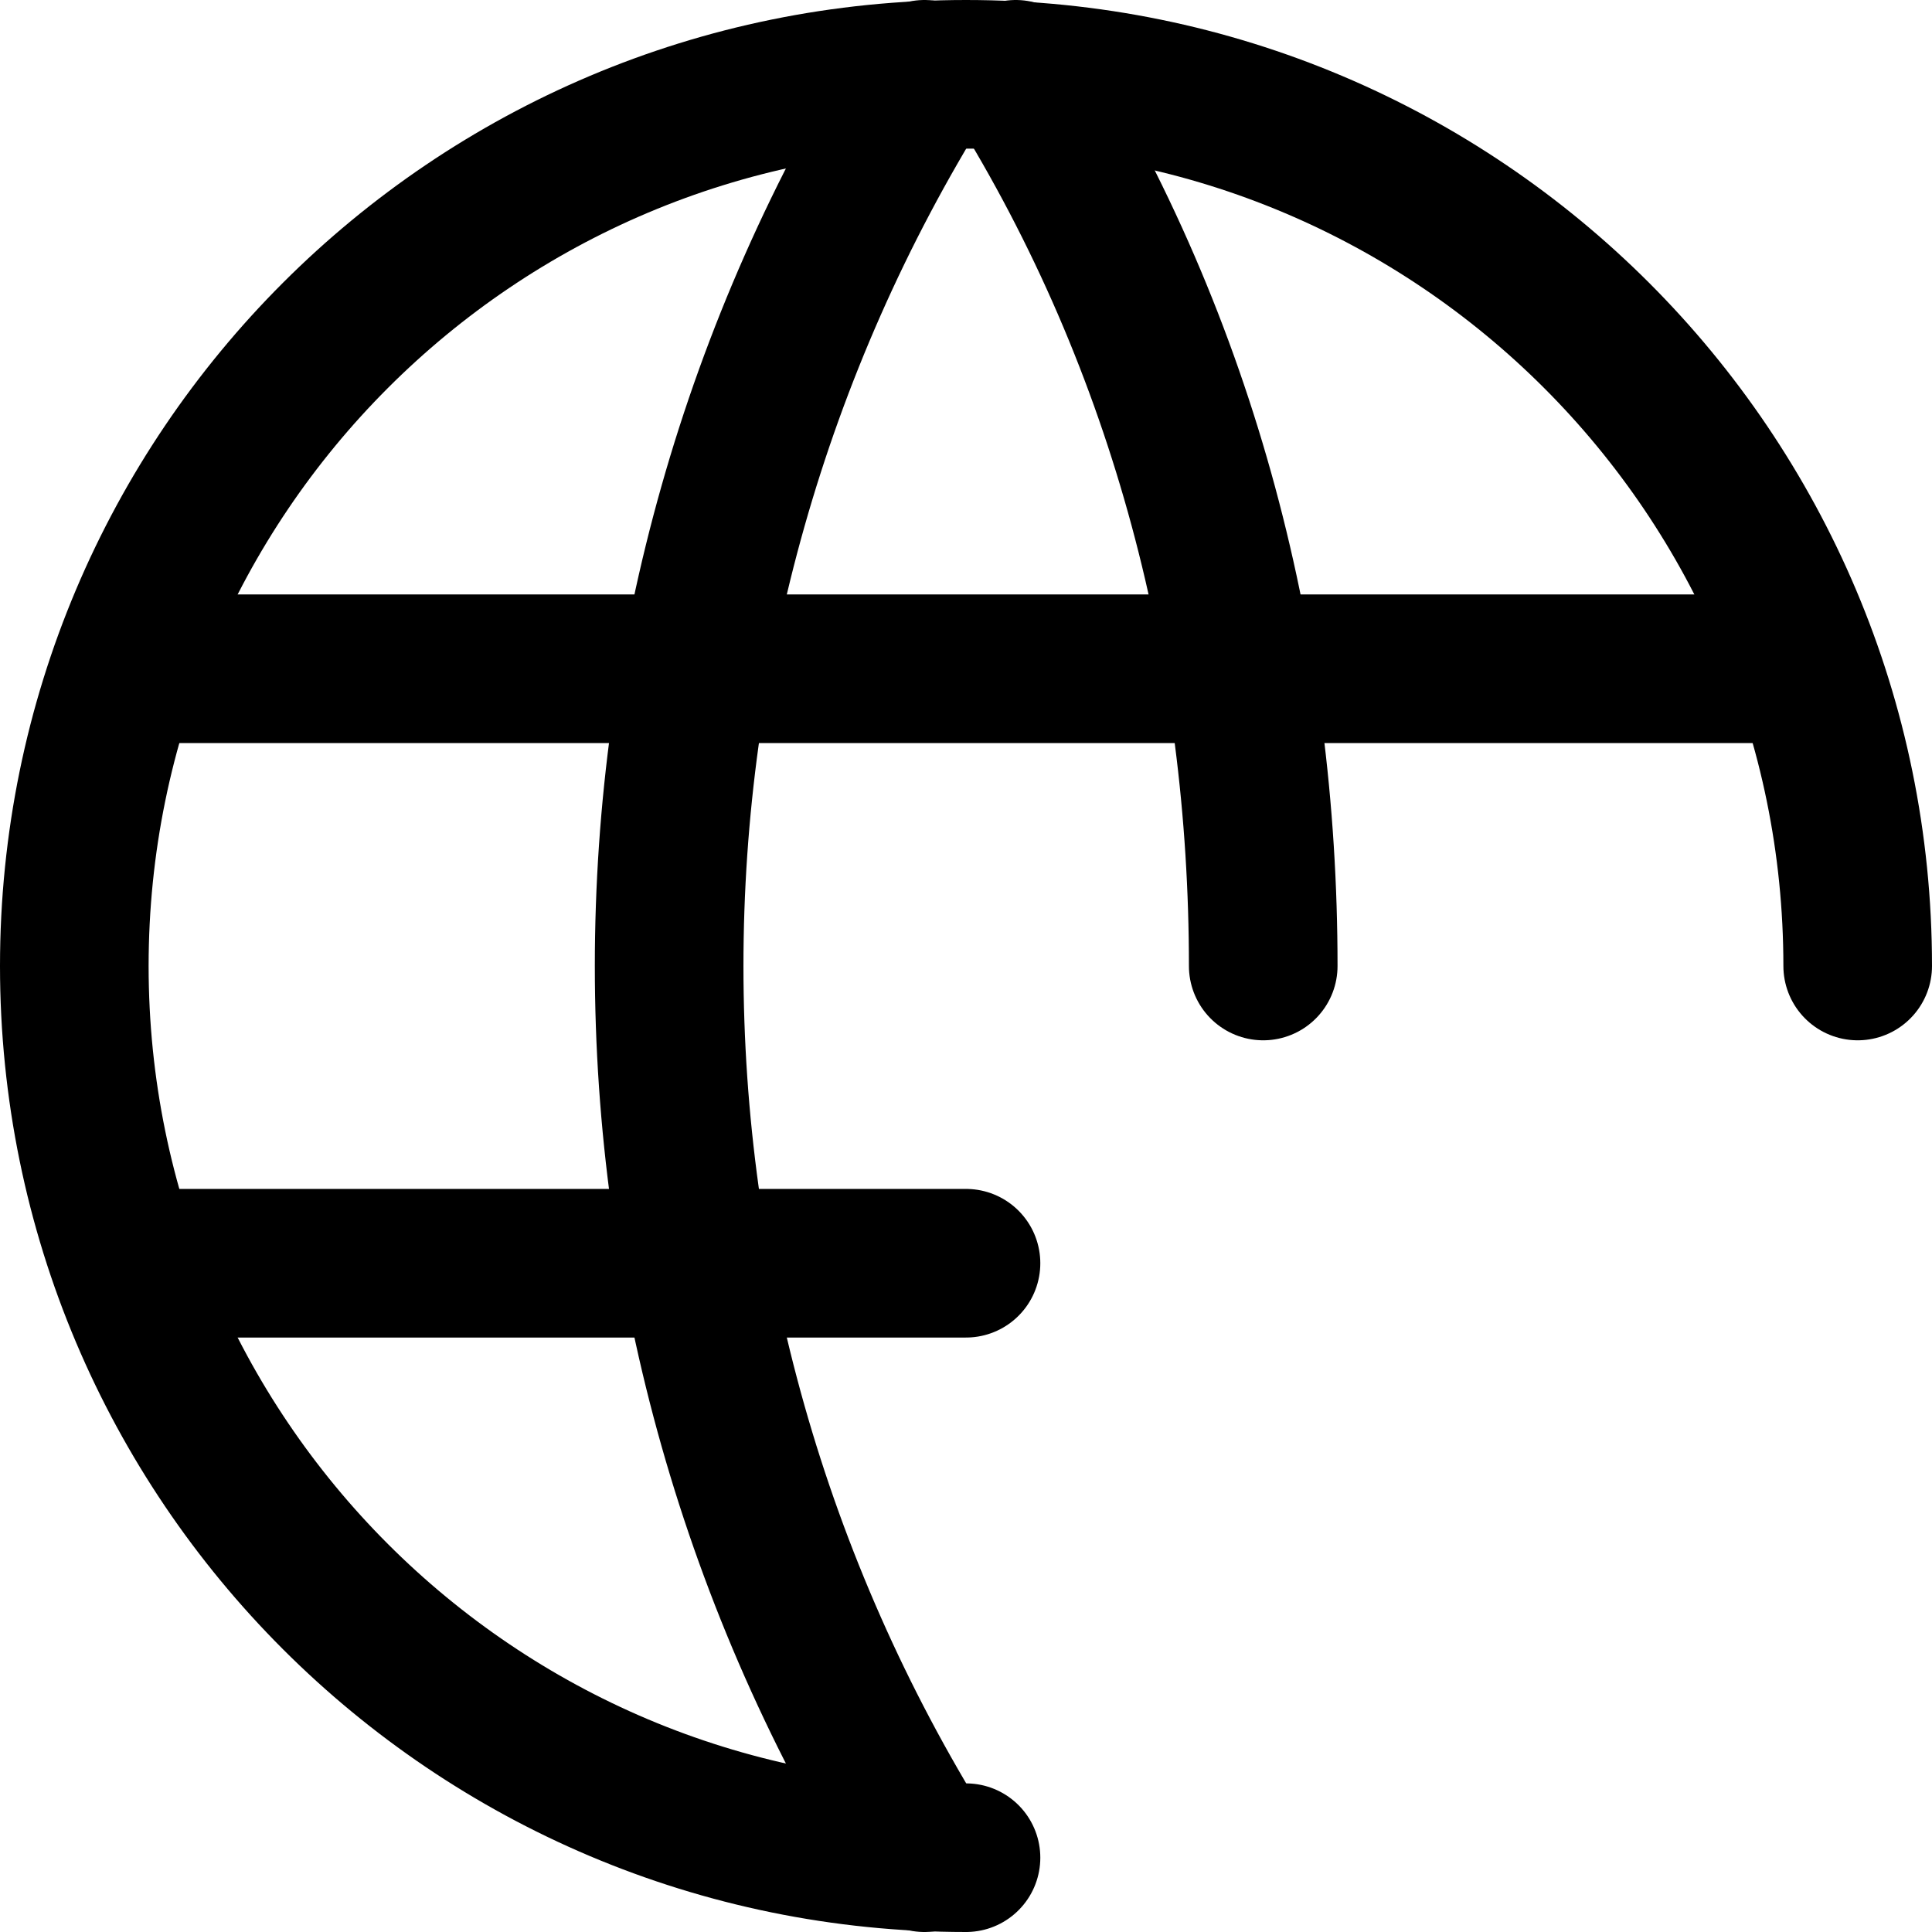
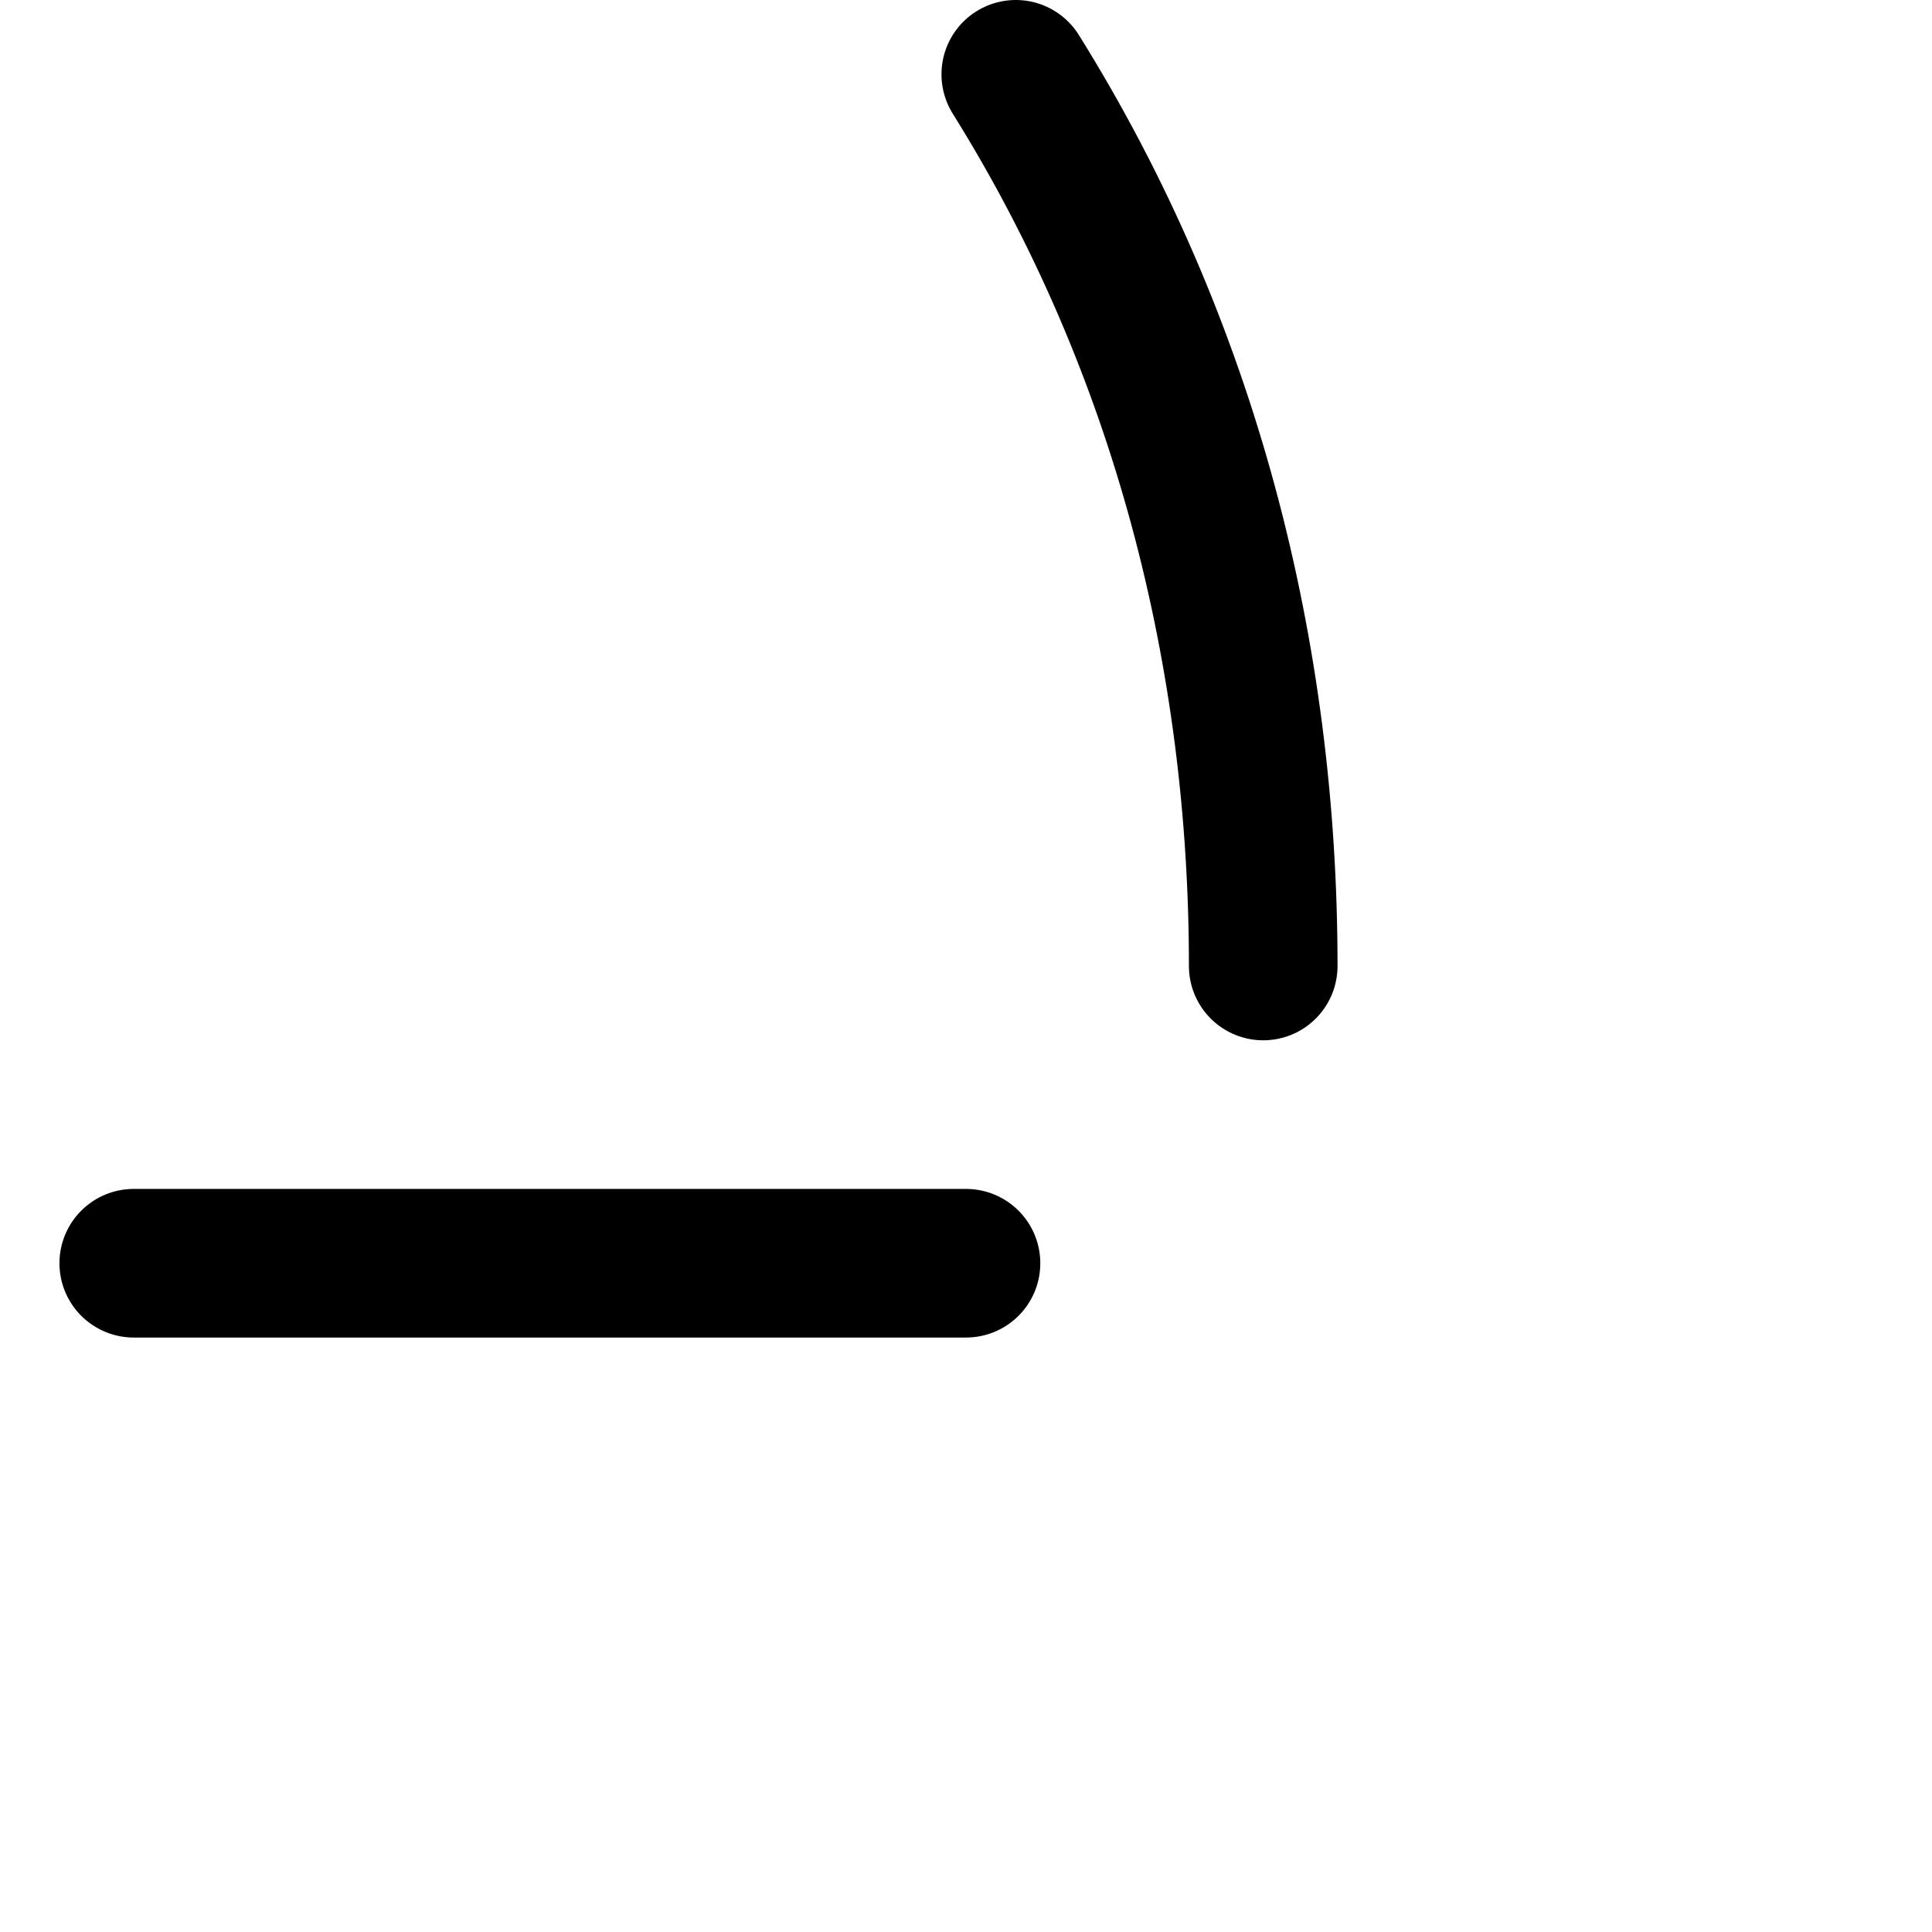
<svg xmlns="http://www.w3.org/2000/svg" id="_레이어_2" data-name="레이어_2" viewBox="0 0 26 26">
  <defs>
    <style>
      .cls-1 {
        fill: none;
        stroke: #000;
        stroke-linecap: round;
        stroke-linejoin: round;
        stroke-width: 2px;
      }
    </style>
  </defs>
  <g id="_레이어_1-2" data-name="레이어_1">
-     <path class="cls-1" d="M25,13c0-6.63-5.37-12-12-12S1,6.37,1,13s5.37,12,12,12" />
-     <path class="cls-1" d="M1.8,9h22.4" />
    <path class="cls-1" d="M1.8,17h11.2" />
-     <path class="cls-1" d="M12.44,1c-4.58,7.34-4.58,16.66,0,24" />
    <path class="cls-1" d="M13.67,1c2.29,3.67,3.33,7.83,3.33,12" />
  </g>
</svg>